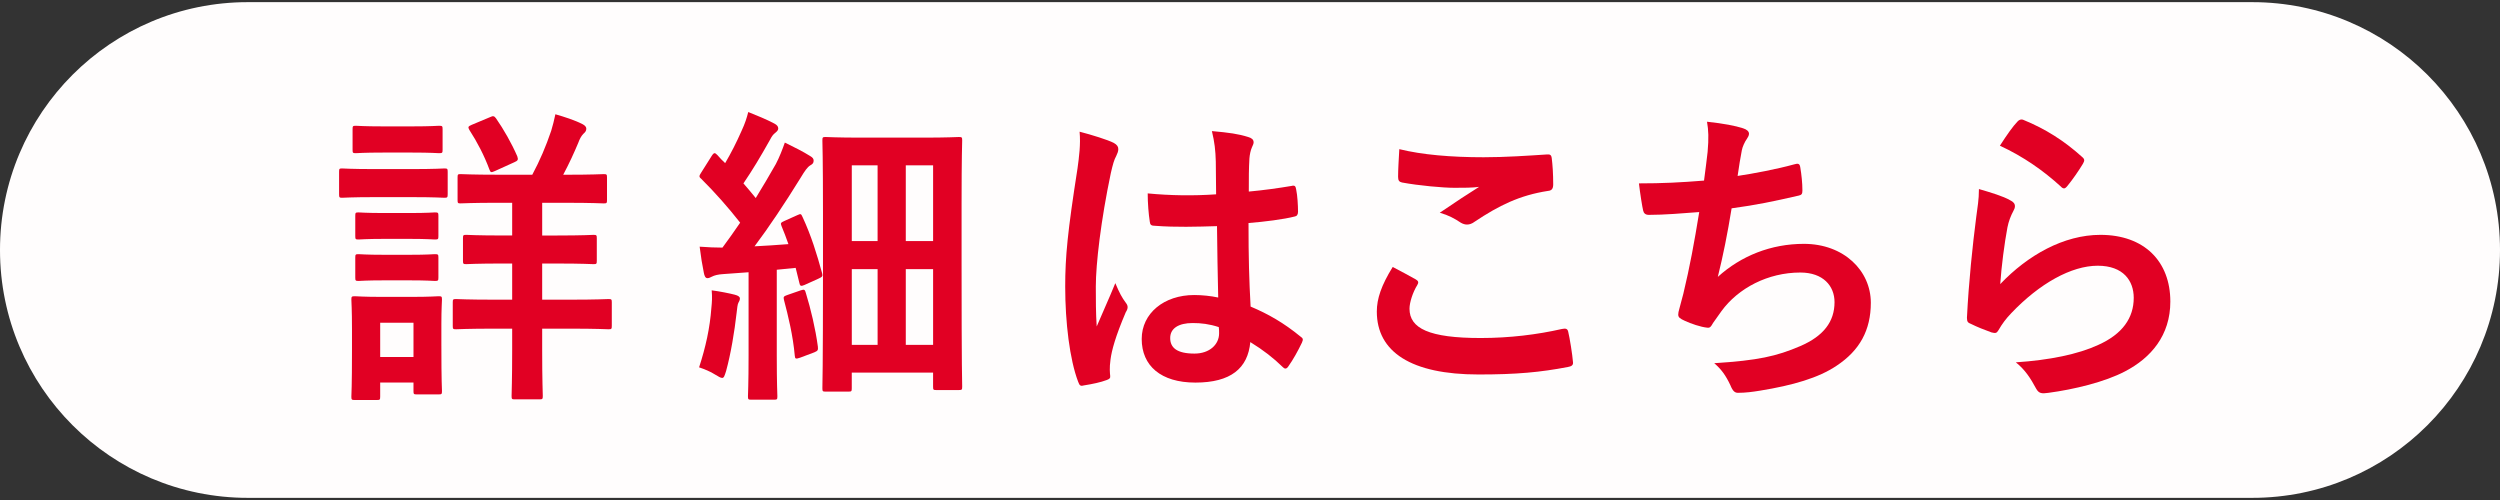
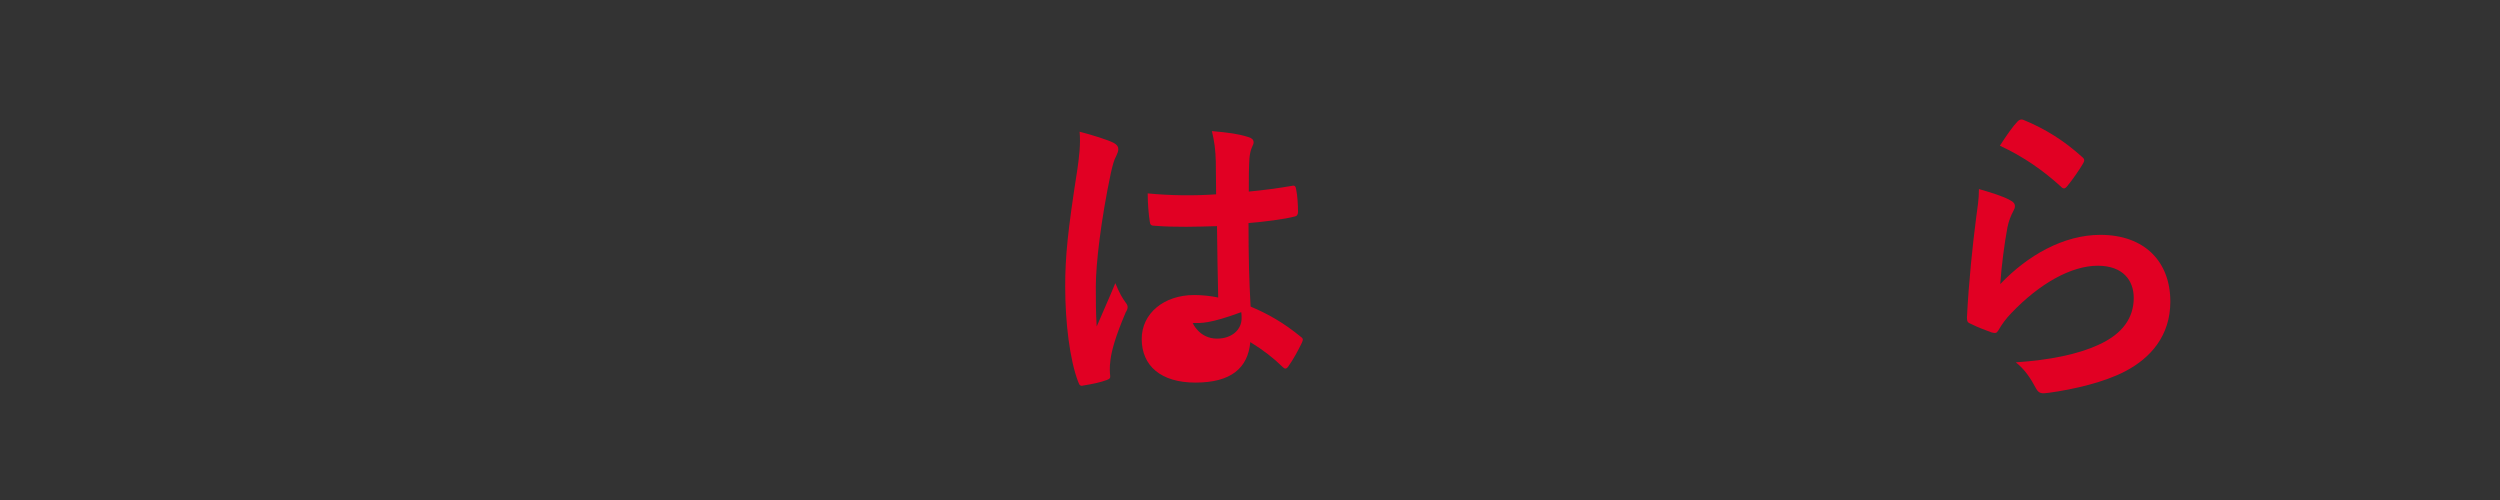
<svg xmlns="http://www.w3.org/2000/svg" version="1.1" id="レイヤー_1" x="0px" y="0px" width="200px" height="40px" viewBox="0 0 200 40" enable-background="new 0 0 200 40" xml:space="preserve">
  <rect x="0" y="0" width="200" height="40" fill="#333333" stroke="none" />
  <g>
    <g>
      <g>
-         <path fill="#FFFDFD" d="M180.171,0.172H19.828C8.877,0.172,0,9.049,0,20s8.877,19.828,19.828,19.828h160.343     C191.123,39.828,200,30.951,200,20S191.123,0.172,180.171,0.172z" />
-       </g>
+         </g>
    </g>
    <g>
-       <path fill="#E10023" d="M32.982,13.527c1.824,0,2.424-0.051,2.568-0.051c0.24,0,0.265,0.024,0.265,0.275v1.77    c0,0.275-0.025,0.3-0.265,0.3c-0.144,0-0.744-0.05-2.568-0.05h-3.048c-1.824,0-2.423,0.05-2.567,0.05    c-0.216,0-0.24-0.024-0.24-0.3v-1.77c0-0.251,0.023-0.275,0.24-0.275c0.144,0,0.743,0.051,2.567,0.051H32.982z M35.311,27.688    c0,2.893,0.047,3.44,0.047,3.59c0,0.249-0.023,0.274-0.263,0.274h-1.751c-0.241,0-0.265-0.025-0.265-0.274v-0.674h-2.664v1.123    c0,0.25-0.024,0.273-0.265,0.273h-1.751c-0.265,0-0.289-0.023-0.289-0.273c0-0.15,0.049-0.723,0.049-3.74v-1.67    c0-1.571-0.049-2.169-0.049-2.344c0-0.249,0.024-0.274,0.289-0.274c0.144,0,0.648,0.052,2.183,0.052h2.304    c1.56,0,2.04-0.052,2.208-0.052c0.24,0,0.263,0.025,0.263,0.274c0,0.15-0.047,0.748-0.047,1.919V27.688z M32.959,10.111    c1.536,0,2.016-0.049,2.159-0.049c0.265,0,0.289,0.024,0.289,0.273v1.646c0,0.251-0.024,0.273-0.289,0.273    c-0.144,0-0.623-0.049-2.159-0.049h-2.305c-1.56,0-2.04,0.049-2.183,0.049c-0.241,0-0.265-0.022-0.265-0.273v-1.646    c0-0.249,0.024-0.273,0.265-0.273c0.144,0,0.624,0.049,2.183,0.049H32.959z M32.768,17.042c1.464,0,1.871-0.049,2.015-0.049    c0.265,0,0.289,0.025,0.289,0.273v1.621c0,0.249-0.024,0.273-0.289,0.273c-0.144,0-0.551-0.05-2.015-0.05h-2.041    c-1.464,0-1.896,0.05-2.04,0.05c-0.241,0-0.265-0.024-0.265-0.273v-1.621c0-0.248,0.024-0.273,0.265-0.273    c0.144,0,0.576,0.049,2.04,0.049H32.768z M32.768,20.383c1.464,0,1.871-0.05,2.015-0.05c0.265,0,0.289,0.024,0.289,0.274v1.597    c0,0.248-0.024,0.272-0.289,0.272c-0.144,0-0.551-0.048-2.015-0.048h-2.041c-1.464,0-1.896,0.048-2.04,0.048    c-0.241,0-0.265-0.024-0.265-0.272v-1.597c0-0.25,0.024-0.274,0.265-0.274c0.144,0,0.576,0.05,2.04,0.05H32.768z M30.415,25.818    v2.743h2.664v-2.743H30.415z M43.374,21.081v2.893h2.185c2.208,0,2.976-0.05,3.121-0.05c0.24,0,0.264,0.024,0.264,0.275v1.869    c0,0.249-0.024,0.273-0.264,0.273c-0.145,0-0.913-0.05-3.121-0.05h-2.185v1.721c0,2.368,0.049,3.515,0.049,3.665    c0,0.249-0.024,0.272-0.288,0.272h-1.944c-0.24,0-0.264-0.023-0.264-0.272c0-0.15,0.047-1.297,0.047-3.665v-1.721h-1.368    c-2.232,0-2.976,0.05-3.12,0.05c-0.241,0-0.265-0.024-0.265-0.273v-1.869c0-0.251,0.024-0.275,0.265-0.275    c0.144,0,0.888,0.05,3.12,0.05h1.368v-2.893h-0.792c-2.04,0-2.736,0.05-2.88,0.05c-0.24,0-0.264-0.025-0.264-0.274v-1.795    c0-0.249,0.024-0.274,0.264-0.274c0.144,0,0.84,0.051,2.88,0.051h0.792v-2.617h-1.079c-2.161,0-2.881,0.049-3.049,0.049    c-0.216,0-0.24-0.025-0.24-0.273v-1.795c0-0.25,0.024-0.274,0.24-0.274c0.167,0,0.888,0.049,3.049,0.049h2.688    c0.624-1.171,1.08-2.243,1.513-3.515c0.119-0.398,0.239-0.849,0.335-1.322c0.697,0.201,1.561,0.474,2.184,0.798    c0.192,0.101,0.289,0.226,0.289,0.35c0,0.175-0.072,0.275-0.241,0.424c-0.167,0.175-0.288,0.398-0.407,0.724    c-0.336,0.799-0.721,1.646-1.2,2.542h0.192c2.16,0,2.904-0.049,3.048-0.049c0.24,0,0.264,0.024,0.264,0.274v1.795    c0,0.248-0.024,0.273-0.264,0.273c-0.144,0-0.888-0.049-3.048-0.049h-1.873v2.617h1.225c2.04,0,2.736-0.051,2.88-0.051    c0.24,0,0.264,0.025,0.264,0.274v1.795c0,0.249-0.024,0.274-0.264,0.274c-0.144,0-0.84-0.05-2.88-0.05H43.374z M39.222,9.364    c0.216-0.101,0.312-0.101,0.457,0.1c0.624,0.897,1.248,1.994,1.704,3.041c0.095,0.275,0.048,0.35-0.24,0.475l-1.536,0.697    c-0.336,0.15-0.36,0.126-0.457-0.125c-0.407-1.097-0.959-2.169-1.606-3.166c-0.121-0.224-0.097-0.274,0.191-0.399L39.222,9.364z" />
-       <path fill="#E10023" d="M56.911,24.623c0.049-0.475,0.073-0.848,0.024-1.397c0.601,0.075,1.464,0.249,1.847,0.35    c0.289,0.074,0.409,0.176,0.409,0.299c0,0.125-0.048,0.224-0.12,0.348c-0.071,0.125-0.096,0.424-0.144,0.823    c-0.167,1.472-0.456,3.242-0.84,4.638c-0.12,0.374-0.167,0.549-0.312,0.549c-0.121,0-0.288-0.1-0.576-0.274    c-0.337-0.224-0.889-0.448-1.272-0.572C56.456,27.764,56.792,26.242,56.911,24.623z M63.775,17.217    c0.312-0.149,0.312-0.1,0.432,0.15c0.696,1.495,1.152,2.99,1.56,4.487c0.072,0.275,0,0.299-0.312,0.449l-1.104,0.498    c-0.288,0.125-0.36,0.075-0.409-0.198l-0.288-1.173l-1.512,0.15v6.855c0,2.293,0.048,3.141,0.048,3.266    c0,0.248-0.024,0.275-0.264,0.275h-1.825c-0.239,0-0.264-0.027-0.264-0.275c0-0.149,0.049-0.973,0.049-3.266V21.78l-2.041,0.148    c-0.408,0.025-0.695,0.101-0.887,0.201c-0.121,0.049-0.217,0.124-0.361,0.124c-0.167,0-0.24-0.175-0.289-0.425    c-0.12-0.573-0.239-1.296-0.336-2.094c0.672,0.051,1.272,0.075,1.825,0.075c0.479-0.649,0.96-1.322,1.416-1.995    c-0.96-1.221-1.992-2.394-3.121-3.516c-0.216-0.174-0.144-0.249,0.023-0.523l0.817-1.296c0.096-0.15,0.167-0.226,0.24-0.226    c0.049,0,0.12,0.051,0.217,0.15c0.191,0.225,0.407,0.449,0.623,0.647c0.48-0.82,0.888-1.619,1.296-2.542    c0.312-0.672,0.431-1.072,0.552-1.546c0.624,0.25,1.488,0.598,2.087,0.922c0.24,0.125,0.312,0.251,0.312,0.399    c0,0.125-0.096,0.225-0.216,0.325c-0.192,0.148-0.287,0.273-0.456,0.598c-0.768,1.371-1.369,2.368-2.112,3.465    c0.336,0.397,0.672,0.772,0.984,1.172c0.552-0.896,1.08-1.795,1.607-2.718c0.289-0.548,0.528-1.172,0.721-1.719    c0.719,0.349,1.464,0.723,2.016,1.071c0.216,0.125,0.288,0.224,0.288,0.374c0,0.176-0.071,0.273-0.264,0.374    c-0.24,0.148-0.432,0.424-0.792,1.022c-1.248,2.019-2.544,3.965-3.672,5.459c0.888-0.049,1.8-0.1,2.711-0.176    c-0.167-0.497-0.359-0.971-0.552-1.443c-0.096-0.251-0.071-0.275,0.265-0.426L63.775,17.217z M64.064,23.226    c0.288-0.1,0.335-0.05,0.407,0.224c0.384,1.247,0.768,2.843,0.96,4.29c0.024,0.273,0,0.323-0.289,0.448l-1.127,0.424    c-0.361,0.124-0.409,0.1-0.432-0.149c-0.144-1.621-0.528-3.191-0.864-4.463c-0.073-0.274,0-0.3,0.265-0.399L64.064,23.226z     M66.055,31.329c-0.24,0-0.264-0.025-0.264-0.275c0-0.174,0.048-1.371,0.048-9.523v-4.463c0-4.438-0.048-5.685-0.048-5.834    c0-0.249,0.023-0.273,0.264-0.273c0.168,0,0.864,0.05,2.927,0.05h4.801c2.063,0,2.76-0.05,2.927-0.05    c0.24,0,0.265,0.024,0.265,0.273c0,0.149-0.048,1.322-0.048,5.036v4.861c0,8.502,0.048,9.649,0.048,9.798    c0,0.249-0.024,0.275-0.265,0.275h-1.823c-0.216,0-0.24-0.026-0.24-0.275v-1.122h-6.505v1.247c0,0.25-0.023,0.275-0.264,0.275    H66.055z M68.143,19.286h2.064v-6.058h-2.064V19.286z M70.208,27.589V21.53h-2.064v6.059H70.208z M72.463,13.229v6.058h2.185    v-6.058H72.463z M74.648,27.589V21.53h-2.185v6.059H74.648z" />
-       <path fill="#E10023" d="M89.104,11.434c0.265,0.149,0.36,0.299,0.36,0.499c0,0.174-0.072,0.348-0.167,0.548    c-0.168,0.3-0.265,0.647-0.432,1.37c-0.792,3.766-1.2,7.255-1.2,9.076c0,0.997,0,2.143,0.071,3.191    c0.48-1.146,0.984-2.22,1.489-3.467c0.336,0.798,0.528,1.148,0.839,1.57c0.097,0.125,0.145,0.226,0.145,0.351    c0,0.124-0.047,0.248-0.145,0.399c-0.839,1.969-1.128,3.065-1.223,3.788c-0.096,0.698-0.048,1.072-0.025,1.321    c0.025,0.174-0.071,0.249-0.288,0.325c-0.455,0.175-1.152,0.323-1.799,0.424c-0.265,0.074-0.361,0.05-0.481-0.299    c-0.672-1.771-1.032-4.737-1.032-7.604c0-2.394,0.192-4.388,0.984-9.45c0.12-0.871,0.264-1.943,0.167-2.941    C87.328,10.785,88.625,11.184,89.104,11.434z M97.36,18.091c-1.631,0.049-3.312,0.099-4.944-0.026    c-0.312,0-0.408-0.074-0.432-0.323c-0.096-0.599-0.168-1.497-0.168-2.27c1.801,0.175,3.672,0.199,5.473,0.074    c0-0.896-0.025-1.695-0.025-2.617c-0.024-0.897-0.096-1.546-0.312-2.442c1.393,0.125,2.112,0.224,2.905,0.474    c0.264,0.075,0.432,0.199,0.432,0.423c0,0.124-0.049,0.2-0.144,0.426c-0.097,0.223-0.168,0.547-0.192,0.871    c-0.049,0.848-0.049,1.496-0.049,2.644c1.128-0.101,2.376-0.274,3.409-0.449c0.288-0.075,0.336,0.025,0.383,0.299    c0.097,0.449,0.146,1.246,0.146,1.771c0,0.224-0.097,0.349-0.265,0.374c-0.863,0.224-2.447,0.424-3.696,0.522    c0,2.794,0.049,4.538,0.167,6.683c1.417,0.598,2.64,1.296,3.984,2.394c0.217,0.148,0.24,0.224,0.12,0.497    c-0.311,0.649-0.694,1.347-1.103,1.921c-0.072,0.1-0.145,0.148-0.216,0.148c-0.073,0-0.146-0.049-0.217-0.124    c-0.744-0.724-1.536-1.346-2.592-1.994c-0.192,2.094-1.56,3.24-4.392,3.24c-2.76,0-4.296-1.345-4.296-3.49    c0-2.045,1.776-3.515,4.2-3.515c0.625,0,1.344,0.074,1.92,0.2C97.408,21.88,97.385,20.06,97.36,18.091z M95.416,25.843    c-1.128,0-1.8,0.424-1.8,1.197s0.527,1.247,1.944,1.247c1.2,0,1.968-0.724,1.968-1.621c0-0.174,0-0.3-0.025-0.498    C96.735,25.917,96.088,25.843,95.416,25.843z" />
-       <path fill="#E10023" d="M113.265,22.353c0.216,0.124,0.239,0.251,0.119,0.449c-0.359,0.574-0.624,1.397-0.624,1.895    c0,1.57,1.561,2.344,5.688,2.344c2.328,0,4.536-0.274,6.504-0.723c0.336-0.075,0.456,0,0.505,0.225    c0.119,0.475,0.335,1.819,0.383,2.443c0.024,0.224-0.119,0.324-0.408,0.373c-2.231,0.425-4.103,0.599-7.151,0.599    c-5.377,0-8.136-1.794-8.136-5.035c0-1.023,0.359-2.095,1.271-3.565C112.04,21.68,112.64,22.004,113.265,22.353z M118.688,12.58    c1.751,0,3.552-0.125,5.088-0.225c0.24-0.025,0.335,0.075,0.36,0.274c0.072,0.573,0.12,1.271,0.12,2.118    c0,0.35-0.12,0.499-0.407,0.524c-2.282,0.35-3.938,1.172-5.882,2.469c-0.192,0.148-0.408,0.224-0.6,0.224    c-0.168,0-0.336-0.05-0.504-0.149c-0.479-0.324-0.984-0.599-1.681-0.797c1.248-0.848,2.305-1.547,3.146-2.069    c-0.528,0.075-1.272,0.075-1.97,0.075c-0.912,0-2.855-0.175-4.199-0.425c-0.216-0.05-0.312-0.149-0.312-0.449    c0-0.599,0.048-1.321,0.097-2.218C113.768,12.381,116.072,12.58,118.688,12.58z" />
-       <path fill="#E10023" d="M136.609,12.156c0.096-1.097,0.072-1.745-0.048-2.418c1.367,0.148,2.256,0.324,2.879,0.523    c0.312,0.1,0.48,0.249,0.48,0.448c0,0.124-0.096,0.3-0.168,0.398c-0.168,0.226-0.359,0.649-0.407,0.923    c-0.12,0.673-0.217,1.172-0.336,2.045c1.2-0.176,3.167-0.549,4.512-0.923c0.335-0.101,0.456-0.074,0.504,0.25    c0.096,0.572,0.168,1.246,0.168,1.844c0,0.274-0.072,0.349-0.288,0.399c-2.064,0.474-3.359,0.747-5.376,1.021    c-0.336,2.069-0.672,3.74-1.104,5.485c1.871-1.694,4.271-2.643,6.888-2.643c3.191,0,5.353,2.146,5.353,4.711    c0,2.195-0.889,3.815-2.737,5.038c-1.438,0.972-3.503,1.57-6.119,1.994c-0.6,0.099-1.177,0.174-1.776,0.174    c-0.24,0-0.407-0.124-0.6-0.598c-0.385-0.823-0.744-1.297-1.296-1.771c3.504-0.224,4.968-0.548,6.888-1.37    c1.849-0.799,2.736-1.945,2.736-3.515c0-1.297-0.912-2.369-2.736-2.369c-2.592,0-4.968,1.246-6.312,3.091    c-0.216,0.325-0.456,0.623-0.672,0.947c-0.167,0.3-0.239,0.399-0.456,0.375c-0.527-0.05-1.32-0.325-1.8-0.549    c-0.383-0.176-0.528-0.273-0.528-0.498c0-0.102,0.024-0.275,0.097-0.5c0.12-0.424,0.216-0.797,0.312-1.172    c0.526-2.193,0.863-4.039,1.271-6.531c-1.297,0.1-2.809,0.225-4.032,0.225c-0.264,0-0.408-0.125-0.456-0.349    c-0.072-0.299-0.24-1.347-0.336-2.17c1.872,0,3.36-0.074,5.208-0.224C136.441,13.577,136.538,12.755,136.609,12.156z" />
+       <path fill="#E10023" d="M89.104,11.434c0.265,0.149,0.36,0.299,0.36,0.499c0,0.174-0.072,0.348-0.167,0.548    c-0.168,0.3-0.265,0.647-0.432,1.37c-0.792,3.766-1.2,7.255-1.2,9.076c0,0.997,0,2.143,0.071,3.191    c0.48-1.146,0.984-2.22,1.489-3.467c0.336,0.798,0.528,1.148,0.839,1.57c0.097,0.125,0.145,0.226,0.145,0.351    c0,0.124-0.047,0.248-0.145,0.399c-0.839,1.969-1.128,3.065-1.223,3.788c-0.096,0.698-0.048,1.072-0.025,1.321    c0.025,0.174-0.071,0.249-0.288,0.325c-0.455,0.175-1.152,0.323-1.799,0.424c-0.265,0.074-0.361,0.05-0.481-0.299    c-0.672-1.771-1.032-4.737-1.032-7.604c0-2.394,0.192-4.388,0.984-9.45c0.12-0.871,0.264-1.943,0.167-2.941    C87.328,10.785,88.625,11.184,89.104,11.434z M97.36,18.091c-1.631,0.049-3.312,0.099-4.944-0.026    c-0.312,0-0.408-0.074-0.432-0.323c-0.096-0.599-0.168-1.497-0.168-2.27c1.801,0.175,3.672,0.199,5.473,0.074    c0-0.896-0.025-1.695-0.025-2.617c-0.024-0.897-0.096-1.546-0.312-2.442c1.393,0.125,2.112,0.224,2.905,0.474    c0.264,0.075,0.432,0.199,0.432,0.423c0,0.124-0.049,0.2-0.144,0.426c-0.097,0.223-0.168,0.547-0.192,0.871    c-0.049,0.848-0.049,1.496-0.049,2.644c1.128-0.101,2.376-0.274,3.409-0.449c0.288-0.075,0.336,0.025,0.383,0.299    c0.097,0.449,0.146,1.246,0.146,1.771c0,0.224-0.097,0.349-0.265,0.374c-0.863,0.224-2.447,0.424-3.696,0.522    c0,2.794,0.049,4.538,0.167,6.683c1.417,0.598,2.64,1.296,3.984,2.394c0.217,0.148,0.24,0.224,0.12,0.497    c-0.311,0.649-0.694,1.347-1.103,1.921c-0.072,0.1-0.145,0.148-0.216,0.148c-0.073,0-0.146-0.049-0.217-0.124    c-0.744-0.724-1.536-1.346-2.592-1.994c-0.192,2.094-1.56,3.24-4.392,3.24c-2.76,0-4.296-1.345-4.296-3.49    c0-2.045,1.776-3.515,4.2-3.515c0.625,0,1.344,0.074,1.92,0.2C97.408,21.88,97.385,20.06,97.36,18.091z M95.416,25.843    s0.527,1.247,1.944,1.247c1.2,0,1.968-0.724,1.968-1.621c0-0.174,0-0.3-0.025-0.498    C96.735,25.917,96.088,25.843,95.416,25.843z" />
      <path fill="#E10023" d="M160.81,16.02c0.264,0.126,0.384,0.275,0.384,0.475c0,0.125-0.048,0.249-0.12,0.374    c-0.216,0.398-0.385,0.848-0.479,1.321c-0.24,1.271-0.48,3.116-0.576,4.538c2.207-2.319,5.088-3.94,8.016-3.94    c3.504,0,5.592,2.12,5.592,5.337c0,2.717-1.56,4.511-3.623,5.584c-1.608,0.848-4.08,1.445-6.145,1.72    c-0.528,0.075-0.743,0.049-0.96-0.324c-0.456-0.849-0.889-1.521-1.632-2.118c2.688-0.176,4.992-0.649,6.6-1.396    c1.944-0.872,2.832-2.169,2.832-3.764c0-1.349-0.816-2.569-2.88-2.569c-2.111,0-4.656,1.421-6.911,3.789    c-0.434,0.448-0.745,0.872-1.032,1.372c-0.145,0.249-0.241,0.249-0.553,0.175c-0.553-0.2-1.128-0.424-1.632-0.675    c-0.24-0.099-0.336-0.148-0.336-0.497c0.144-2.892,0.456-5.835,0.743-8.053c0.097-0.748,0.217-1.397,0.217-2.245    C159.25,15.397,160.258,15.696,160.81,16.02z M161.409,9.714c0.12-0.126,0.264-0.201,0.456-0.126    c1.776,0.724,3.265,1.671,4.705,2.968c0.119,0.101,0.167,0.174,0.167,0.273c0,0.075-0.048,0.175-0.12,0.299    c-0.312,0.524-0.815,1.247-1.224,1.746c-0.097,0.124-0.192,0.197-0.264,0.197c-0.097,0-0.169-0.047-0.288-0.172    c-1.345-1.223-2.953-2.37-4.849-3.242C160.57,10.76,161.025,10.111,161.409,9.714z" />
    </g>
  </g>
</svg>